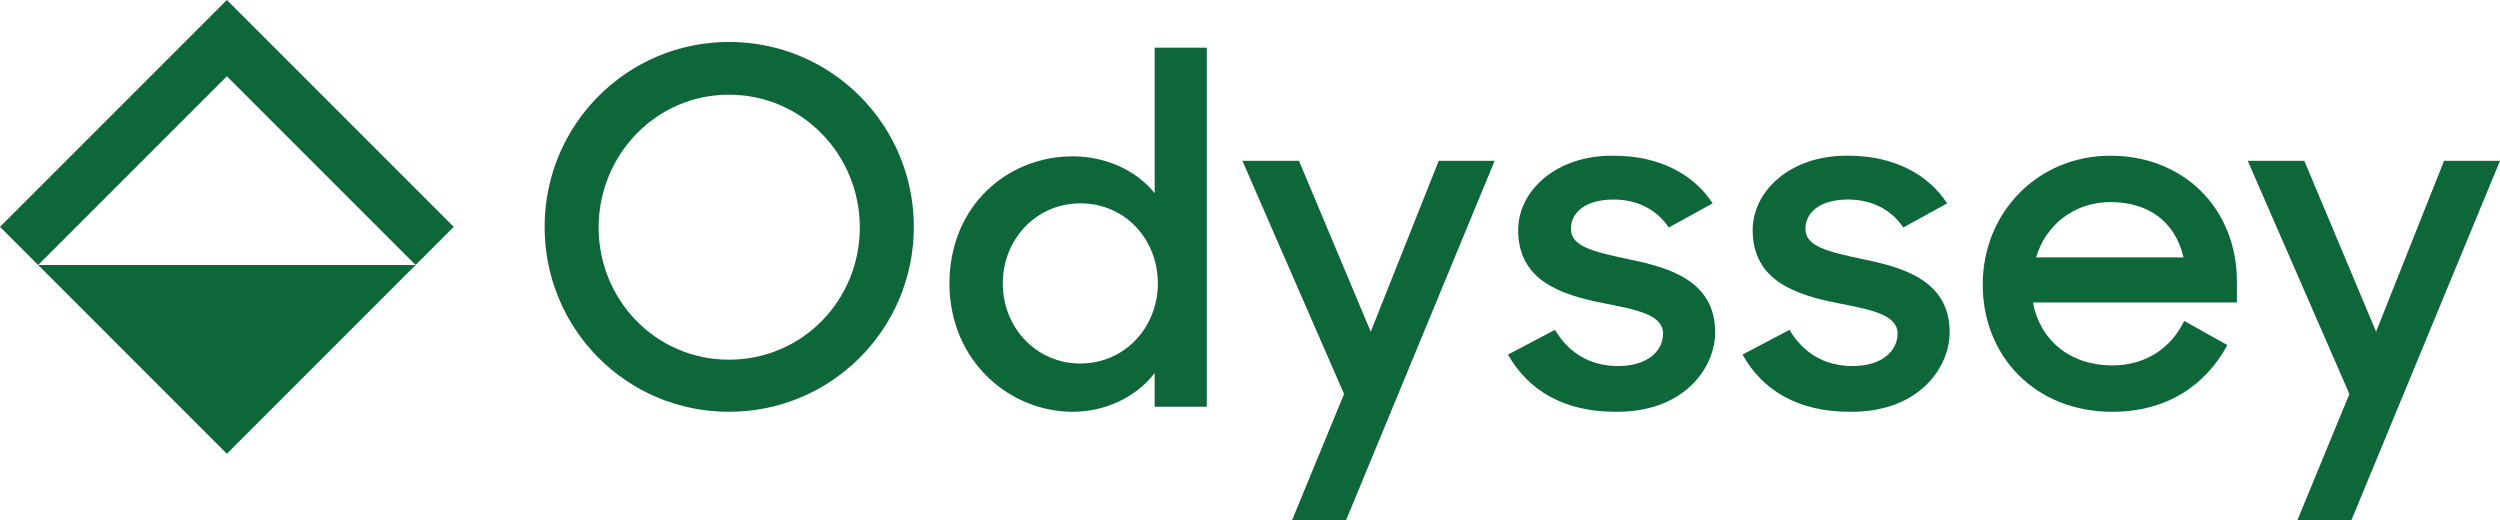
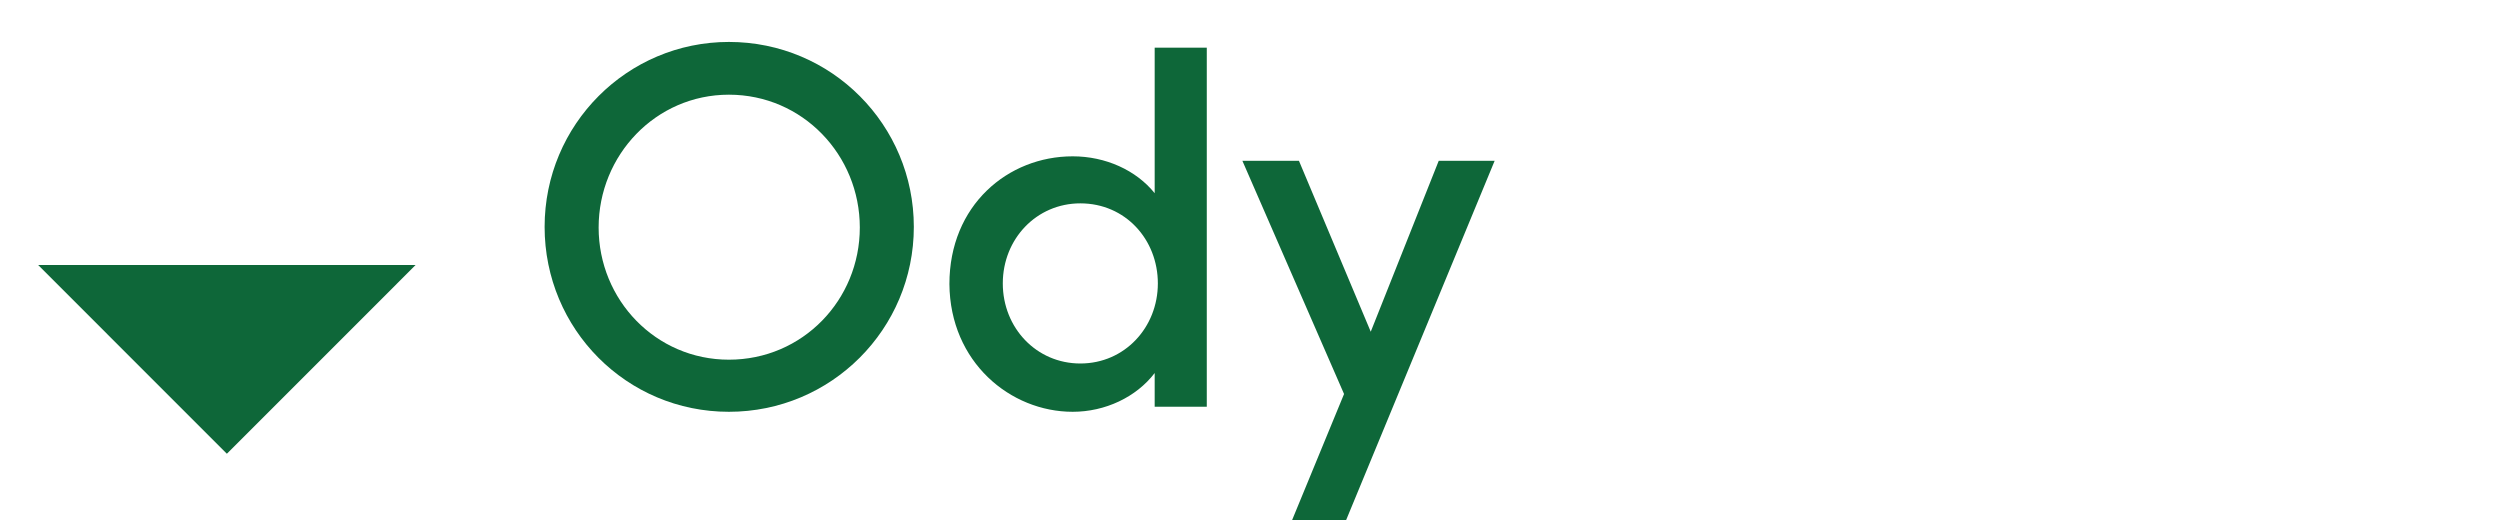
<svg xmlns="http://www.w3.org/2000/svg" version="1.1" id="__1BrXKR2__Layer_1" x="0px" y="0px" viewBox="0 0 393.4 81.9" style="enable-background:new 0 0 393.4 81.9;" xml:space="preserve">
  <style type="text/css">
	.st0{fill:#0E6739;}
</style>
  <path class="st0" d="M114.7,64.8c16.1,0,29.1-13,29.1-29.1c0-16-12.9-29.1-29.1-29.1c-16,0-29,13-29,29.1  C85.7,51.8,98.6,64.8,114.7,64.8z M114.7,56.6c-11.5,0-20.5-9.4-20.5-20.8s9-20.9,20.5-20.9c11.6,0,20.6,9.5,20.6,20.9  S126.3,56.6,114.7,56.6z" />
  <path class="st0" d="M168.8,64.8c5.1,0,10-2.3,12.9-6.1V64h8.2V7.5h-8.2v22.9c-2.9-3.6-7.7-5.8-12.9-5.8c-10.2,0-19.4,7.7-19.4,20.1  C149.5,57,159,64.8,168.8,64.8z M170,57.2c-6.9,0-12.2-5.6-12.2-12.6S163.1,32,170,32c7.1,0,12.2,5.7,12.2,12.6S177,57.2,170,57.2z" />
  <path class="st0" d="M203.3,81.9h8.5l23.4-56.6h-8.8l-10.7,26.9l-11.3-26.9h-8.9l16,36.7L203.3,81.9z" />
-   <path class="st0" d="M254.2,64.8c11,0.1,15.7-7.1,15.7-12.5c0-8.1-7.2-10.2-13.6-11.5c-5.6-1.2-9.1-2-9.1-4.8c0-2.5,2.2-4.6,6.7-4.6  c3.9,0,6.9,1.7,8.7,4.4l6.9-3.8c-3-4.6-8.4-7.5-15.6-7.5c-9.1-0.1-15,5.6-15,11.7c0,8,6.8,10.2,13.4,11.5c4.9,1,9.4,1.7,9.4,4.8  c0,2.7-2.4,5.1-7.1,5.1c-4.4,0-7.8-2.1-9.9-5.7l-7.4,3.9C240.5,61.5,246.2,64.8,254.2,64.8z" />
-   <path class="st0" d="M291.1,64.8c11,0.1,15.7-7.1,15.7-12.5c0-8.1-7.2-10.2-13.6-11.5c-5.6-1.2-9.1-2-9.1-4.8c0-2.5,2.2-4.6,6.7-4.6  c3.9,0,6.9,1.7,8.7,4.4l6.9-3.8c-3-4.6-8.4-7.5-15.6-7.5c-9.1-0.1-15,5.6-15,11.7c0,8,6.8,10.2,13.4,11.5c4.9,1,9.4,1.7,9.4,4.8  c0,2.7-2.4,5.1-7.1,5.1c-4.4,0-7.8-2.1-9.9-5.7l-7.4,3.9C277.4,61.5,283,64.8,291.1,64.8z" />
-   <path class="st0" d="M332.4,64.8c8.6,0,14.7-4.2,18.1-10.5l-6.8-3.8c-2,4.2-6,7-11.3,7c-6.7,0-11.4-4-12.5-9.9H352v-3.3  c0-11.5-8.4-19.8-19.9-19.8c-11.4,0-20.1,8.9-20.1,20.3C312,56,320.2,64.8,332.4,64.8z M332.1,31.8c6,0,10.2,3.1,11.5,8.7h-23.2  C321.9,35.4,326.4,31.8,332.1,31.8z" />
-   <path class="st0" d="M361.5,81.9h8.5l23.4-56.6h-8.8l-10.7,26.9l-11.3-26.9h-8.9l16,36.7L361.5,81.9z" />
-   <path class="st0" d="M0,35.7l6,6L35.7,12l29.7,29.7l6-6L41.7,6l-6-6l-6,6L0,35.7z" />
  <path class="st0" d="M35.7,71.4L6,41.7h59.4L35.7,71.4z" />
</svg>